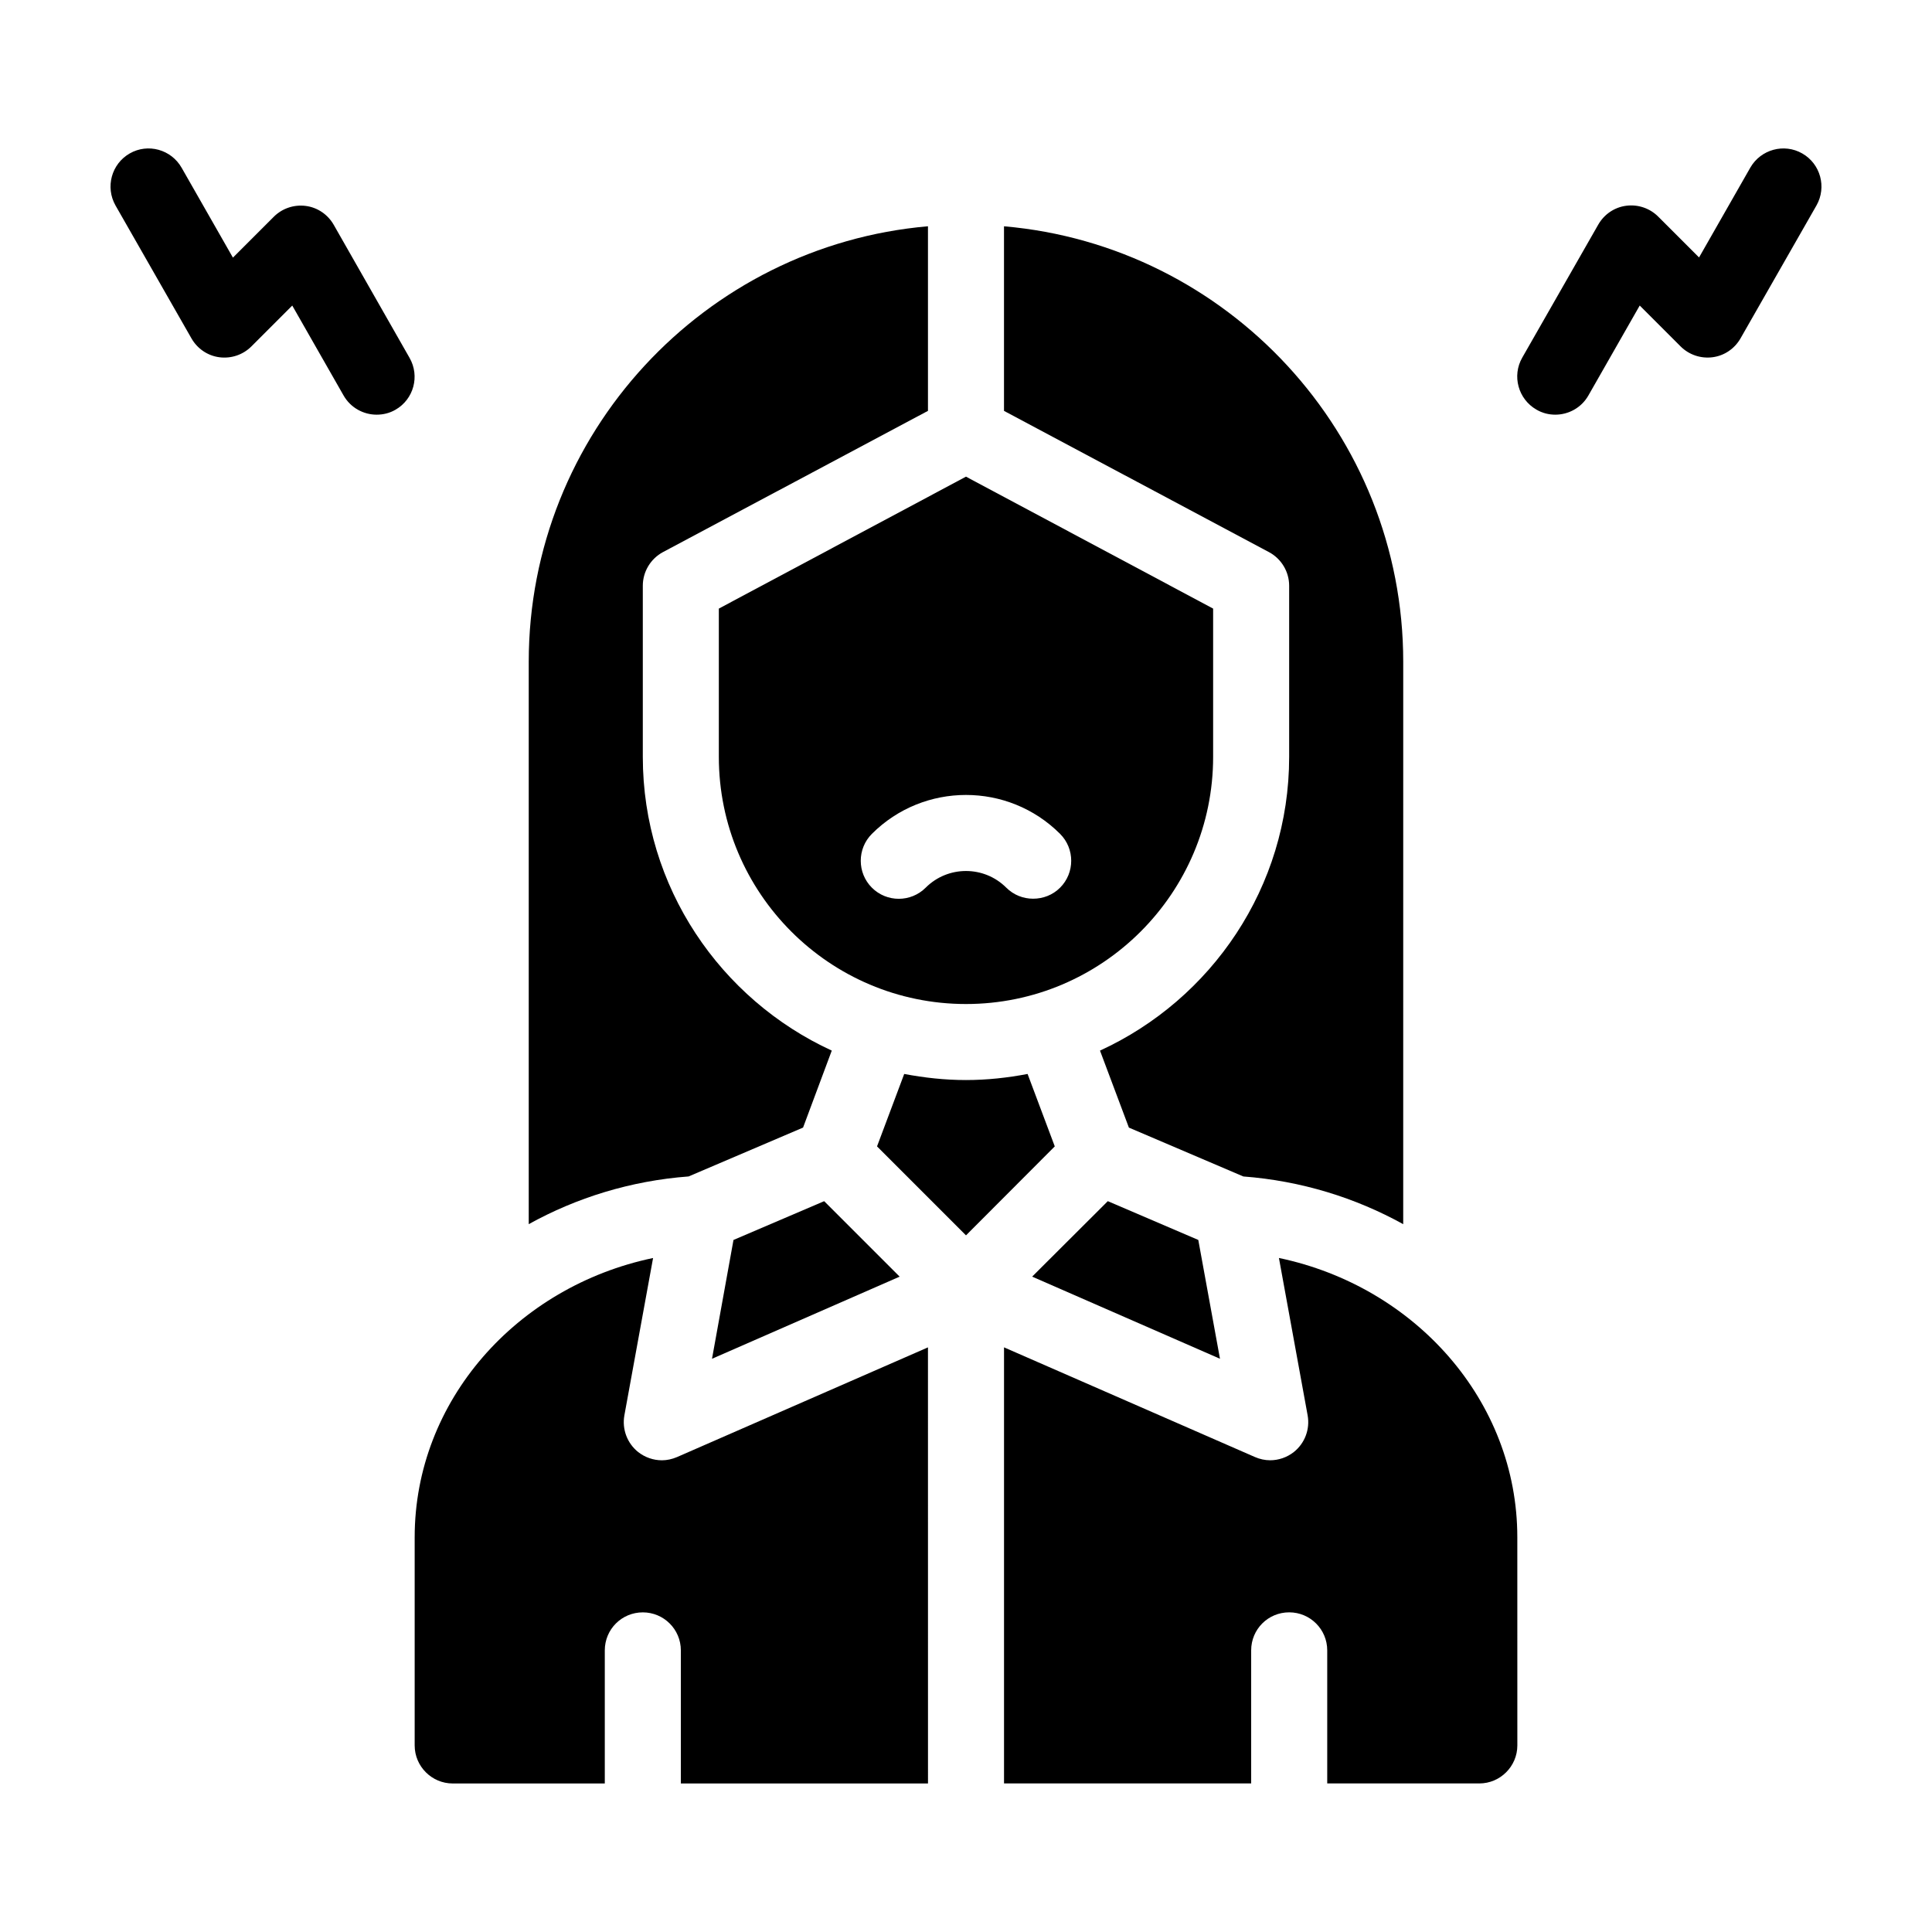
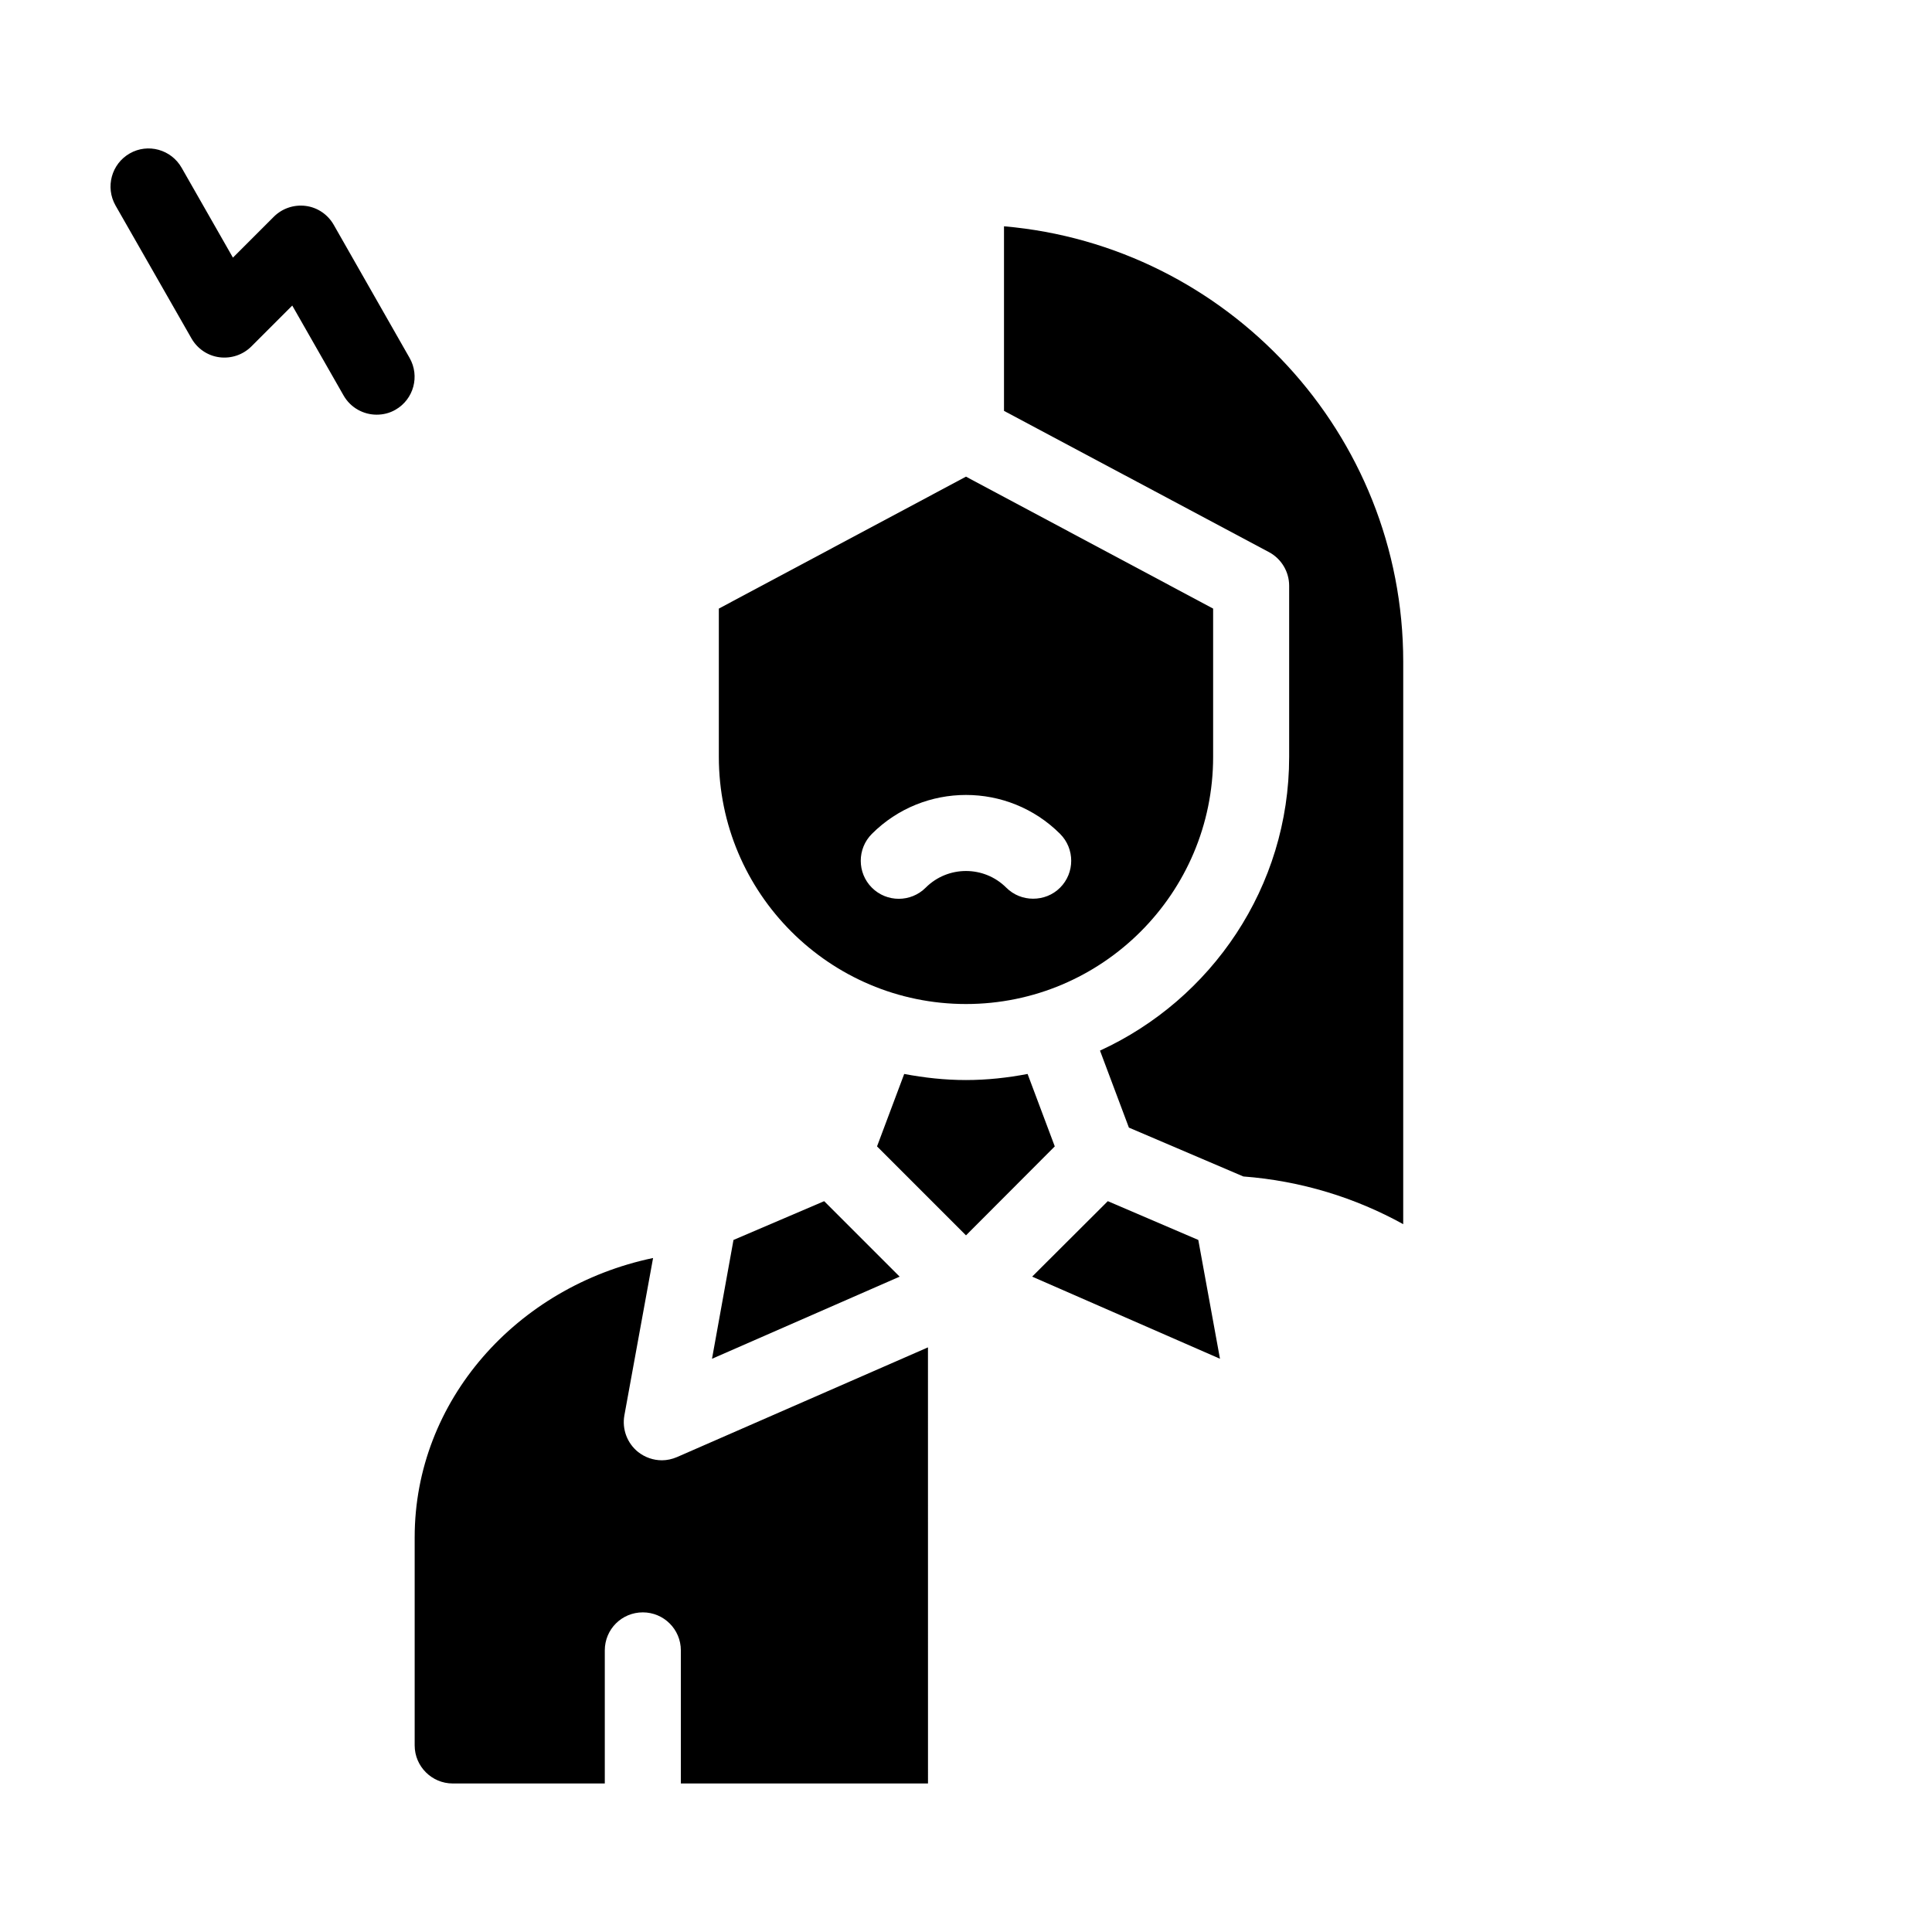
<svg xmlns="http://www.w3.org/2000/svg" fill="#000000" width="800px" height="800px" version="1.1" viewBox="144 144 512 512">
  <g>
    <path d="m485.64 299.24v45.344c0 34.512-20.605 64.285-50.129 77.84l7.656 20.402 30.328 12.949c15.316 1.16 29.727 5.644 42.371 12.645l0.004-149.03c0-60.508-46.602-110.29-105.8-115.42v48.918l70.23 37.434c3.277 1.762 5.34 5.188 5.34 8.918z" />
-     <path d="m356.82 442.82 7.609-20.402c-29.473-13.555-50.078-43.332-50.078-77.844v-45.344c0-3.727 2.066-7.152 5.34-8.918l70.23-37.43v-48.918c-59.195 5.137-105.8 54.914-105.8 115.42v149.03c12.645-7.004 27.004-11.488 42.371-12.645z" />
    <path d="m319.39 530.99c-2.215 0-4.434-0.754-6.246-2.168-2.922-2.316-4.332-6.047-3.68-9.723l7.609-41.715c-36.125 7.559-63.18 37.836-63.18 74.012v55.164c0 5.543 4.535 10.078 10.078 10.078h40.305v-35.266c0-5.594 4.484-10.078 10.078-10.078 5.543 0 10.078 4.484 10.078 10.078v35.266h65.496l-0.008-115.57-66.504 29.07c-1.309 0.555-2.668 0.855-4.027 0.855z" />
-     <path d="m482.93 477.38 7.609 41.715c0.656 3.68-0.754 7.406-3.68 9.723-1.812 1.414-4.031 2.168-6.246 2.168-1.359 0-2.769-0.301-4.031-0.855l-66.504-29.07v115.57h65.496v-35.266c0-5.594 4.484-10.078 10.078-10.078 5.543 0 10.078 4.484 10.078 10.078v35.266h40.305c5.543 0 10.078-4.535 10.078-10.078l-0.008-55.164c0-36.176-27.102-66.453-63.176-74.012z" />
    <path d="m416.32 428.61c-5.289 1.008-10.73 1.613-16.32 1.613-5.594 0-11.035-0.605-16.375-1.613l-7.203 19.195 23.578 23.578 23.527-23.578z" />
    <path d="m334.5 344.58c0 36.125 29.371 65.496 65.496 65.496s65.496-29.371 65.496-65.496v-39.297l-65.496-34.965-65.496 34.965zm40.555 20.406c13.754-13.754 36.125-13.754 49.879 0 3.93 3.93 3.93 10.328 0 14.258-1.965 1.965-4.535 2.922-7.152 2.922-2.57 0-5.141-0.957-7.106-2.922-5.894-5.894-15.469-5.894-21.363 0-3.93 3.93-10.328 3.93-14.258 0-3.93-3.93-3.93-10.328 0-14.258z" />
    <path d="m332.69 504.09 49.723-21.766-20-20-24.031 10.277z" />
    <path d="m417.53 482.32 49.777 21.766-5.746-31.488-23.98-10.277z" />
-     <path d="m621.62 184.67c-4.836-2.773-10.984-1.059-13.754 3.727l-13.602 23.832-10.832-10.832c-2.215-2.215-5.34-3.273-8.465-2.871s-5.844 2.266-7.406 4.988l-20.152 35.266c-2.769 4.836-1.059 10.984 3.727 13.754 1.613 0.957 3.324 1.359 5.039 1.359 3.477 0 6.902-1.812 8.766-5.09l13.602-23.832 10.832 10.832c2.215 2.215 5.34 3.273 8.465 2.871 3.125-0.402 5.844-2.266 7.406-4.988l20.152-35.266c2.723-4.836 1.059-10.98-3.777-13.75z" />
    <path d="m232.43 203.56c-1.562-2.719-4.281-4.586-7.406-4.988-3.125-0.402-6.246 0.656-8.465 2.871l-10.832 10.832-13.602-23.832c-2.769-4.836-8.918-6.551-13.754-3.777-4.836 2.773-6.496 8.918-3.777 13.758l20.152 35.266c1.562 2.719 4.281 4.586 7.406 4.988 3.125 0.402 6.246-0.656 8.465-2.871l10.832-10.832 13.602 23.832c1.863 3.269 5.289 5.086 8.766 5.086 1.715 0 3.426-0.402 4.988-1.309 4.836-2.769 6.5-8.918 3.727-13.754z" />
  </g>
</svg>